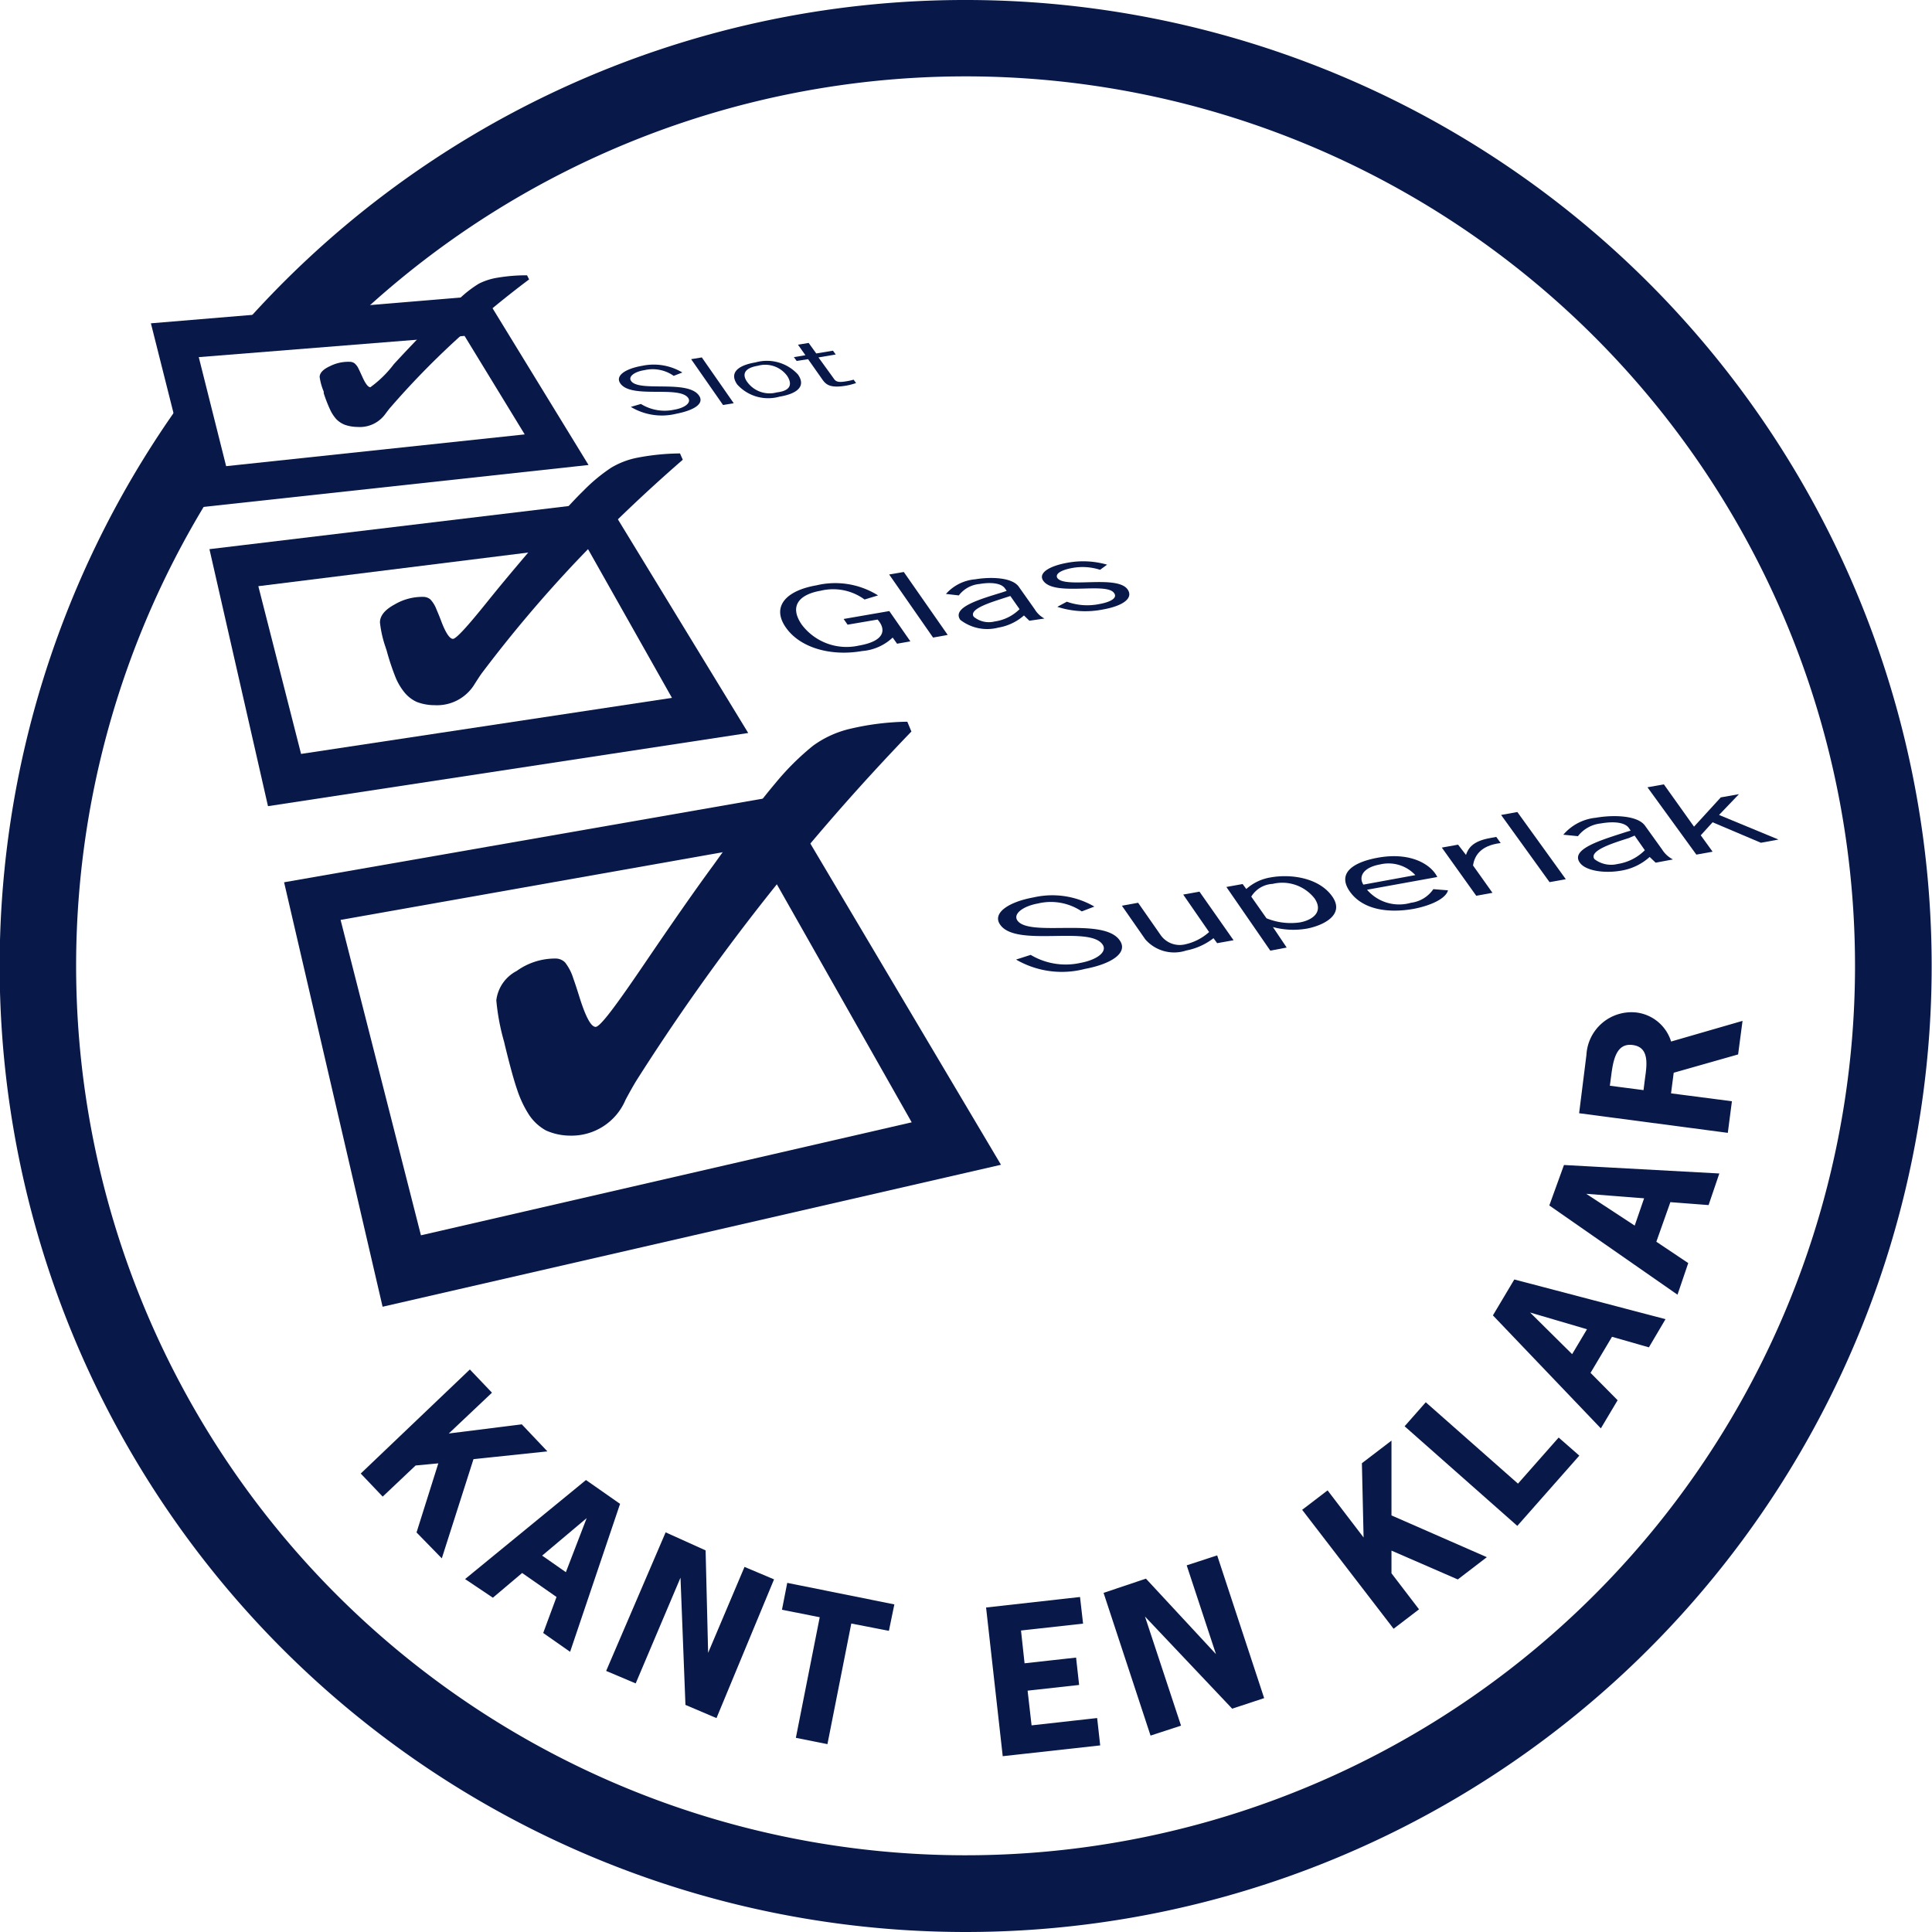
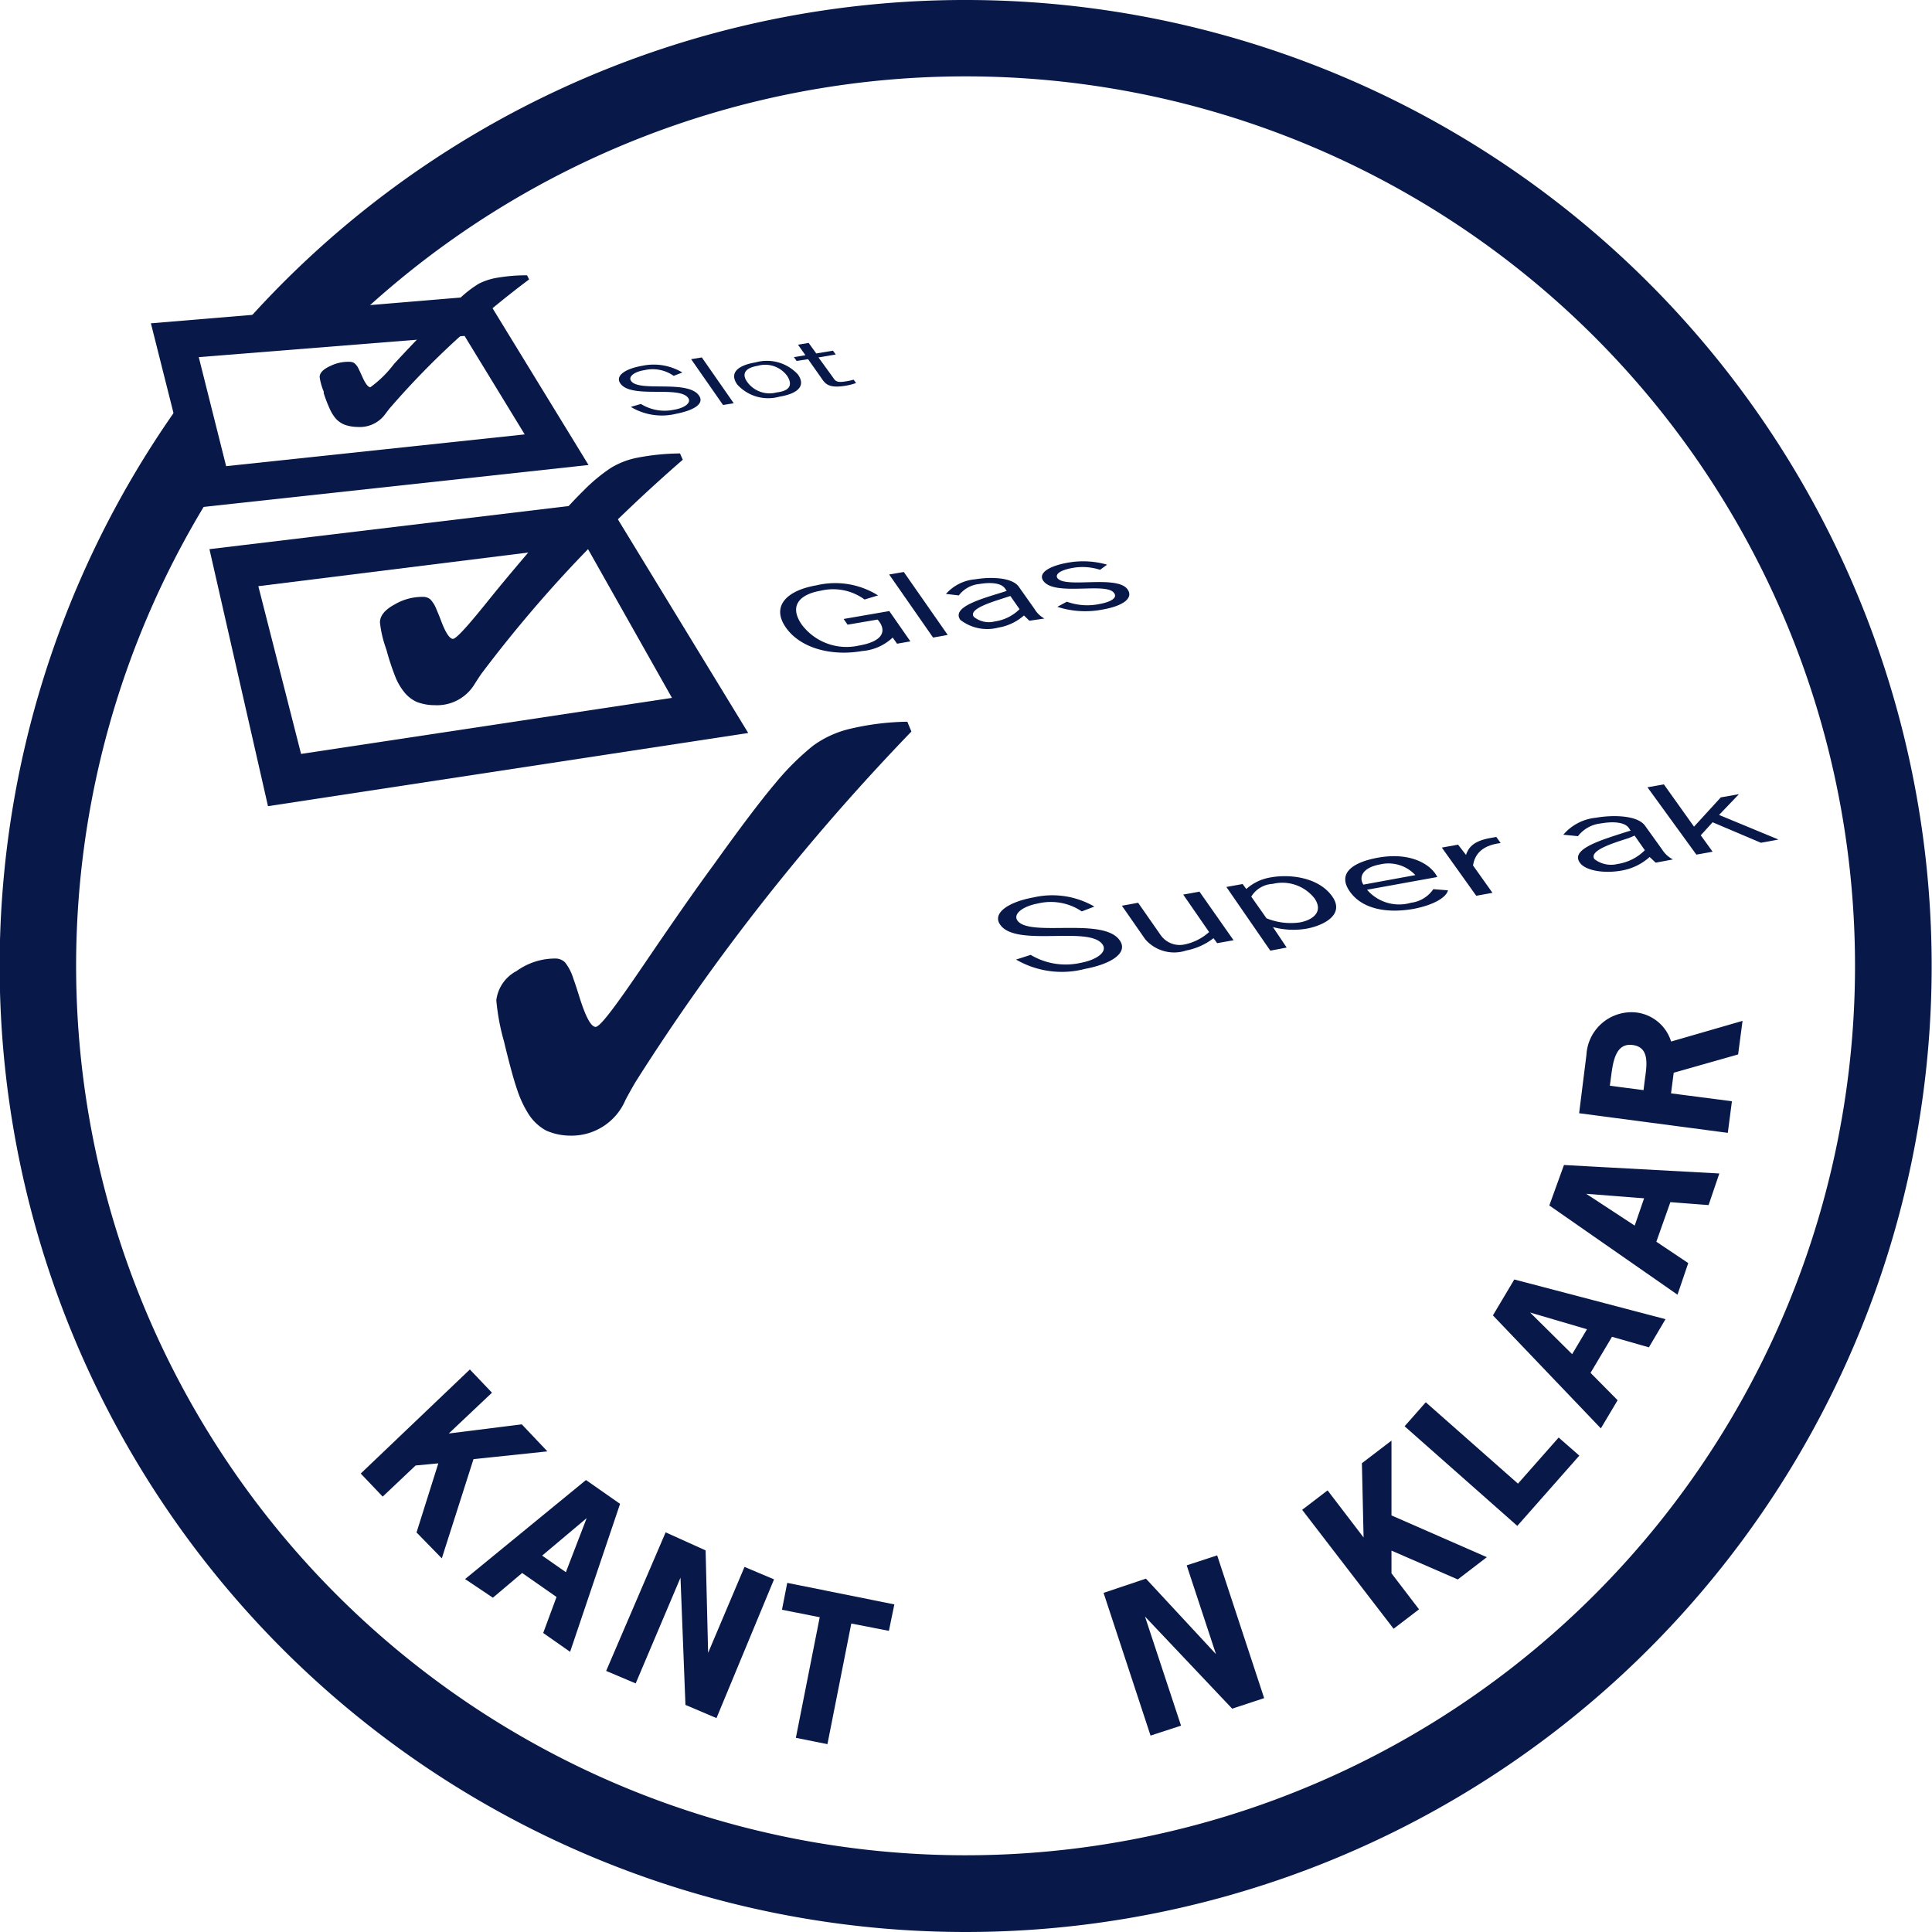
<svg xmlns="http://www.w3.org/2000/svg" id="Laag_1" data-name="Laag 1" viewBox="0 0 132 132">
  <defs>
    <style>.cls-1,.cls-2{fill:#071849;}.cls-2{stroke:#071849;stroke-width:0.16px;}</style>
  </defs>
  <path class="cls-1" d="M18.57,40,15.4,27.41l22.81-1.9L45.3,37.09Zm.1-10.28,1.87,7.45L40.94,35l-4.11-6.73Z" transform="translate(-5.09 -5.32)" />
  <path class="cls-1" d="M71.09,5.32a65.82,65.82,0,0,0-50,22.92l7.76-.65a60.77,60.77,0,1,1-9,11l-.29,0-1.62-6.43A66,66,0,1,0,71.09,5.32Z" transform="translate(-5.09 -5.32)" />
  <path class="cls-2" d="M40.71,102.72l1.61,1.7-4.94.52-2.14,6.7L33.64,110l1.51-4.79-1.7.16-2.21,2.09L29.85,106l7.34-7,1.4,1.47-3.07,2.9Z" transform="translate(-5.09 -5.32)" />
  <path class="cls-2" d="M44,118.05l-1.7-1.19.91-2.46-2.45-1.71-2,1.69L37,113.2l8.13-6.66,2.23,1.56Zm1.36-9.27,0,0L42,111.61l1.79,1.25Z" transform="translate(-5.09 -5.32)" />
  <path class="cls-2" d="M53.22,111.3l.18,7.32h0l2.6-6.14,1.87.79L54,122.6l-2-.85-.35-9h0l-3.17,7.48-1.87-.79,4-9.32Z" transform="translate(-5.09 -5.32)" />
  <path class="cls-2" d="M65.76,116.65l-2.57-.5-1.63,8.24-2-.4,1.63-8.24-2.58-.51.33-1.68L66.1,115Z" transform="translate(-5.09 -5.32)" />
-   <path class="cls-2" d="M79,116.18l-4.24.47.26,2.4,3.52-.39.19,1.71-3.52.39.29,2.53,4.48-.5.19,1.71-6.5.72-1.12-10,6.26-.7Z" transform="translate(-5.09 -5.32)" />
  <path class="cls-2" d="M83.36,113.27l5,5.39h0l-2.09-6.34,1.93-.63,3.16,9.6-2.06.68-6.17-6.52h0l2.55,7.72-1.93.63-3.16-9.6Z" transform="translate(-5.09 -5.32)" />
  <path class="cls-2" d="M98.22,105.33l1.86-1.42v5l6.44,2.82-1.84,1.41-4.6-2,0,1.7,1.85,2.42-1.61,1.23-6.15-8,1.61-1.23,2.56,3.35Z" transform="translate(-5.09 -5.32)" />
  <path class="cls-2" d="M108.81,106.8l2.78-3.15,1.29,1.13-4.13,4.68-7.58-6.7,1.34-1.52Z" transform="translate(-5.09 -5.32)" />
  <path class="cls-2" d="M118.76,95.5l-1.05,1.78-2.52-.72-1.53,2.57,1.85,1.87-1.06,1.78-7.26-7.6,1.4-2.35Zm-9.34-.65,0,.05,3.1,3.07,1.12-1.88Z" transform="translate(-5.09 -5.32)" />
  <path class="cls-2" d="M122.45,85.57l-.68,2-2.61-.2-1,2.82,2.18,1.46-.68,2-8.62-6L112,85Zm-9.29,1.21,0,0,3.66,2.4.71-2.06Z" transform="translate(-5.09 -5.32)" />
  <path class="cls-2" d="M113.56,77.4a3,3,0,0,1,3.35-2.82,2.76,2.76,0,0,1,2.3,2l4.84-1.4-.28,2.12-4.4,1.25-.2,1.54,4.16.54-.26,2-10-1.32Zm4,1.62c.12-.88.35-2.21-.9-2.38s-1.44,1.19-1.57,2.18l-.1.75,2.46.32Z" transform="translate(-5.09 -5.32)" />
  <path class="cls-1" d="M46.56,39.58,19.4,42.84l4,17.56,32.81-5Zm-1.44,3L51,53,25.66,56.83,22.74,45.37Z" transform="translate(-5.09 -5.32)" />
-   <path class="cls-1" d="M58.5,59.66l-34,5.94,6.73,29,42.25-9.7Zm-1.8,3.49L67.38,82,33.85,89.72,28.36,68.17Z" transform="translate(-5.09 -5.32)" />
  <path class="cls-1" d="M67.36,55.3Q62,60.86,57.29,66.84a148.63,148.63,0,0,0-8.72,12.31c-.19.31-.44.75-.74,1.31a4,4,0,0,1-3.77,2.45,4.09,4.09,0,0,1-1.66-.35,3.29,3.29,0,0,1-1.17-1.08,7.42,7.42,0,0,1-.8-1.69c-.24-.69-.51-1.7-.83-3l-.07-.3A15,15,0,0,1,39,73.66a2.61,2.61,0,0,1,1.39-2,4.49,4.49,0,0,1,2.65-.85.91.91,0,0,1,.66.27,3.39,3.39,0,0,1,.56,1.09c.12.33.27.79.45,1.37.41,1.28.76,1.93,1.07,1.94s1.36-1.4,3.29-4.24,3.43-5,4.76-6.81q2.77-3.87,4.22-5.58a17.76,17.76,0,0,1,2.59-2.58,7,7,0,0,1,2.55-1.16,18,18,0,0,1,3.89-.48Z" transform="translate(-5.09 -5.32)" />
  <path class="cls-1" d="M51.74,36.73q-3.9,3.39-7.33,7a89.68,89.68,0,0,0-6.33,7.49c-.15.19-.32.46-.54.8a3,3,0,0,1-2.75,1.48,3.41,3.41,0,0,1-1.22-.22,2.32,2.32,0,0,1-.86-.67,4.11,4.11,0,0,1-.59-1,16.83,16.83,0,0,1-.62-1.87,1.89,1.89,0,0,1-.06-.18,7.64,7.64,0,0,1-.39-1.71q0-.69,1-1.23A3.73,3.73,0,0,1,34,46.1a.76.76,0,0,1,.49.17,2,2,0,0,1,.41.66c.09.21.21.49.34.84.3.79.57,1.19.79,1.2s1-.85,2.39-2.58,2.5-3,3.46-4.15q2-2.35,3.07-3.39a11.61,11.61,0,0,1,1.89-1.57,5.52,5.52,0,0,1,1.86-.7,16.09,16.09,0,0,1,2.85-.28Z" transform="translate(-5.09 -5.32)" />
  <path class="cls-1" d="M51.12,31a2.5,2.5,0,0,0-2-.39c-.67.1-1.13.44-.91.74.54.78,3.88-.11,4.64,1,.38.55-.33,1-1.56,1.24a4.11,4.11,0,0,1-3.1-.47l.69-.2a3.07,3.07,0,0,0,2.23.4c.75-.12,1.23-.47,1-.81-.61-.87-3.91.08-4.64-1-.36-.52.34-1,1.51-1.2a3.81,3.81,0,0,1,2.73.46Z" transform="translate(-5.09 -5.32)" />
  <path class="cls-1" d="M55.22,32.87l-.73.12-2.18-3.13.73-.12Z" transform="translate(-5.09 -5.32)" />
  <path class="cls-1" d="M55.46,31.59c-.58-.83.1-1.32,1.25-1.51a2.87,2.87,0,0,1,2.9.83c.58.83-.1,1.32-1.26,1.51A2.85,2.85,0,0,1,55.46,31.59ZM58.87,31a1.86,1.86,0,0,0-2-.69c-1.13.19-1,.75-.71,1.13a1.88,1.88,0,0,0,2,.69C59.29,32,59.14,31.41,58.87,31Z" transform="translate(-5.09 -5.32)" />
  <path class="cls-1" d="M60.86,29.47,62,29.28l.19.26-1.18.2,1,1.38c.15.22.24.36.84.26a3.63,3.63,0,0,0,.56-.12l.17.23a4.33,4.33,0,0,1-.69.18c-1.24.21-1.43-.16-1.71-.56l-.88-1.25-.78.12-.19-.26.79-.13-.51-.72.73-.12Z" transform="translate(-5.09 -5.32)" />
  <path class="cls-1" d="M64.16,46.28a3.63,3.63,0,0,0-3-.6c-1.4.24-2.2,1-1.29,2.32a3.83,3.83,0,0,0,3.89,1.43c1.87-.32,1.85-1.15,1.29-1.78L63,48l-.27-.39,3.12-.54,1.44,2.07-.91.16-.3-.42A3.41,3.41,0,0,1,64,49.8c-2.1.37-4.23-.19-5.22-1.61s0-2.52,2.1-2.88a5.51,5.51,0,0,1,4.2.69Z" transform="translate(-5.09 -5.32)" />
  <path class="cls-1" d="M69.84,48.7l-1,.18-3-4.31,1-.17Z" transform="translate(-5.09 -5.32)" />
  <path class="cls-1" d="M75.42,47.73l-.37-.36a3.53,3.53,0,0,1-1.75.83,3,3,0,0,1-2.6-.53c-.61-.87,1.42-1.43,2.87-1.88l.3-.1-.12-.17c-.24-.35-.93-.44-1.74-.3A2,2,0,0,0,70.6,46l-.88-.1a3,3,0,0,1,2-1c1-.17,2.55-.16,3,.54l1.06,1.5a1.73,1.73,0,0,0,.67.64Zm-1.67-1.57c-.88.29-2.51.76-2.13,1.3a1.62,1.62,0,0,0,1.43.32,3,3,0,0,0,1.7-.84l-.63-.9Z" transform="translate(-5.09 -5.32)" />
  <path class="cls-1" d="M80.25,44.25a3.9,3.9,0,0,0-1.92-.12c-.66.12-1.18.37-1,.68.53.74,4.08-.24,4.8.78.42.6-.32,1.13-1.68,1.37a6.17,6.17,0,0,1-3.12-.18l.65-.35a4.11,4.11,0,0,0,2.22.16c.74-.13,1.28-.41,1-.76-.54-.76-4.07.26-4.83-.83-.37-.53.41-1,1.59-1.22a5.92,5.92,0,0,1,2.77.12Z" transform="translate(-5.09 -5.32)" />
  <path class="cls-1" d="M79,67.59a3.78,3.78,0,0,0-3-.54c-1,.18-1.71.7-1.4,1.16.82,1.17,5.9-.27,7,1.37.57.82-.52,1.59-2.39,1.94a6.23,6.23,0,0,1-4.7-.64l1-.32a4.66,4.66,0,0,0,3.39.55c1.14-.21,1.87-.76,1.52-1.26-.9-1.31-5.93.22-7-1.36-.54-.77.53-1.54,2.3-1.86a5.73,5.73,0,0,1,4.14.63Z" transform="translate(-5.09 -5.32)" />
  <path class="cls-1" d="M85.93,66.44l1.11-.2,2.33,3.32-1.12.2L88,69.42a4.36,4.36,0,0,1-1.86.84,2.62,2.62,0,0,1-2.8-.76l-1.6-2.3,1.11-.2,1.52,2.18a1.59,1.59,0,0,0,1.65.67A3.6,3.6,0,0,0,87.7,69Z" transform="translate(-5.09 -5.32)" />
  <path class="cls-1" d="M93,70.06l-1.12.21-3-4.35,1.11-.2.25.34a3.27,3.27,0,0,1,1.65-.79c1.36-.25,3.29,0,4.21,1.28s-.62,2-1.69,2.21a5.38,5.38,0,0,1-2.35-.1Zm-1.38-2a4.38,4.38,0,0,0,2.29.28c.77-.14,1.65-.66,1-1.63a2.8,2.8,0,0,0-2.87-1,1.82,1.82,0,0,0-1.46.87Z" transform="translate(-5.09 -5.32)" />
  <path class="cls-1" d="M98.49,66.11a2.89,2.89,0,0,0,3,.89,2.17,2.17,0,0,0,1.53-.93l1,.08c-.12.5-1,1-2.31,1.26-1.76.32-3.51.07-4.39-1.17s.16-2,1.91-2.32c2.27-.41,3.65.48,4.06,1.32Zm3.3-1a2.5,2.5,0,0,0-2.41-.73c-1.26.23-1.45.91-1.14,1.38Z" transform="translate(-5.09 -5.32)" />
  <path class="cls-1" d="M105.25,63.73h0c.16-.47.47-.94,1.64-1.15l.43-.08.3.42c-1.51.18-1.8,1-1.89,1.53l1.33,1.87-1.11.2-2.35-3.29,1.11-.2Z" transform="translate(-5.09 -5.32)" />
-   <path class="cls-1" d="M112.07,65.39l-1.11.2L107.65,61l1.11-.2Z" transform="translate(-5.09 -5.32)" />
  <path class="cls-1" d="M118.21,64.26l-.41-.39a3.83,3.83,0,0,1-1.92.93c-1.21.22-2.48,0-2.85-.54-.68-.94,1.54-1.57,3.14-2.09l.33-.1-.13-.19c-.27-.37-1-.46-1.91-.3a2.27,2.27,0,0,0-1.56.87l-1-.1a3.36,3.36,0,0,1,2.23-1.16c1.07-.19,2.81-.2,3.35.54l1.17,1.63a1.9,1.9,0,0,0,.74.68Zm-1.84-1.68c-1,.32-2.76.85-2.34,1.44a1.86,1.86,0,0,0,1.58.33,3.34,3.34,0,0,0,1.86-.94l-.7-1Z" transform="translate(-5.09 -5.32)" />
  <path class="cls-1" d="M120.83,61.8l1.83-2,1.24-.22L122.54,61l4.06,1.68-1.2.22-3.3-1.4-.81.89.81,1.12-1.11.2-3.34-4.6,1.12-.2Z" transform="translate(-5.09 -5.32)" />
  <path class="cls-1" d="M41.24,24.41c-1.8,1.35-3.49,2.76-5.07,4.21a56.13,56.13,0,0,0-4.38,4.51c-.1.11-.22.27-.37.47a2.15,2.15,0,0,1-1.91.89,2.72,2.72,0,0,1-.84-.14,1.65,1.65,0,0,1-.61-.4,2.64,2.64,0,0,1-.41-.63,9.64,9.64,0,0,1-.44-1.13.81.81,0,0,1,0-.11,4,4,0,0,1-.28-1c0-.28.24-.53.7-.74a2.77,2.77,0,0,1,1.34-.3.57.57,0,0,1,.34.1,1.08,1.08,0,0,1,.29.4c.07.13.14.3.24.51.21.48.4.72.55.73A7.55,7.55,0,0,0,32,30.2c.92-1,1.72-1.83,2.38-2.5.94-.94,1.64-1.62,2.13-2a7.77,7.77,0,0,1,1.3-1,4.35,4.35,0,0,1,1.29-.41,11.84,11.84,0,0,1,2-.16Z" transform="translate(-5.09 -5.32)" />
</svg>